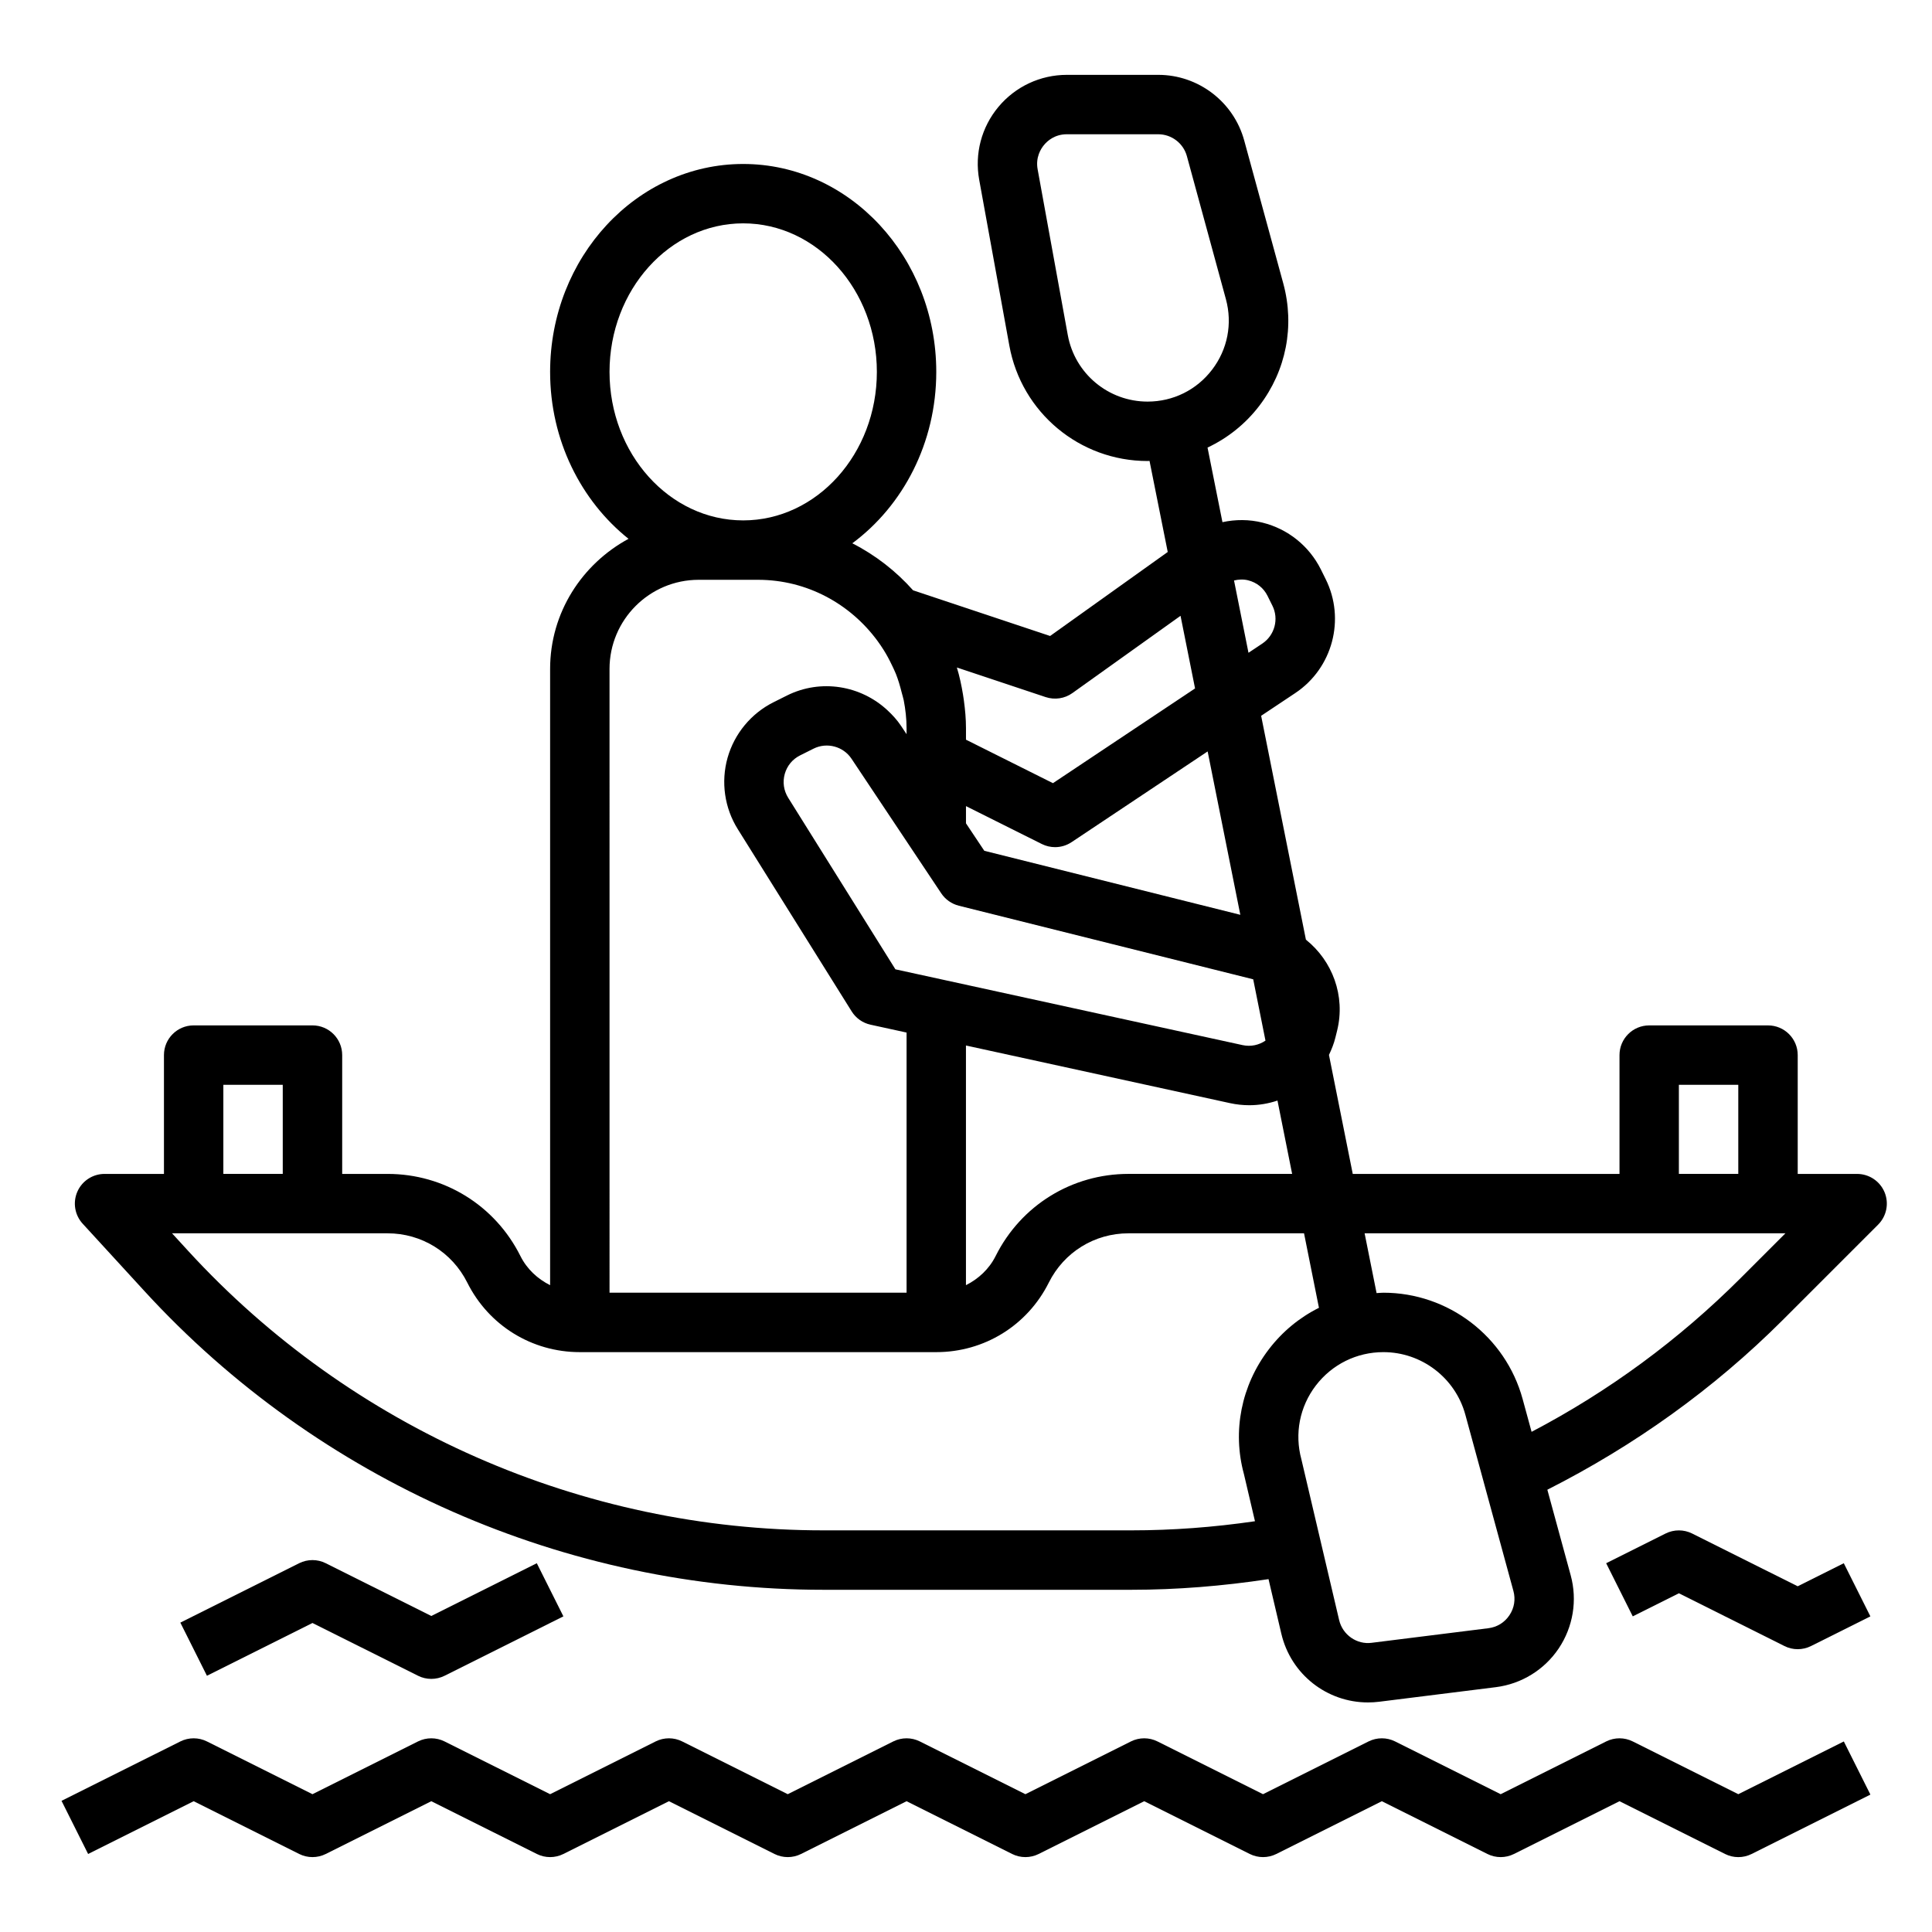
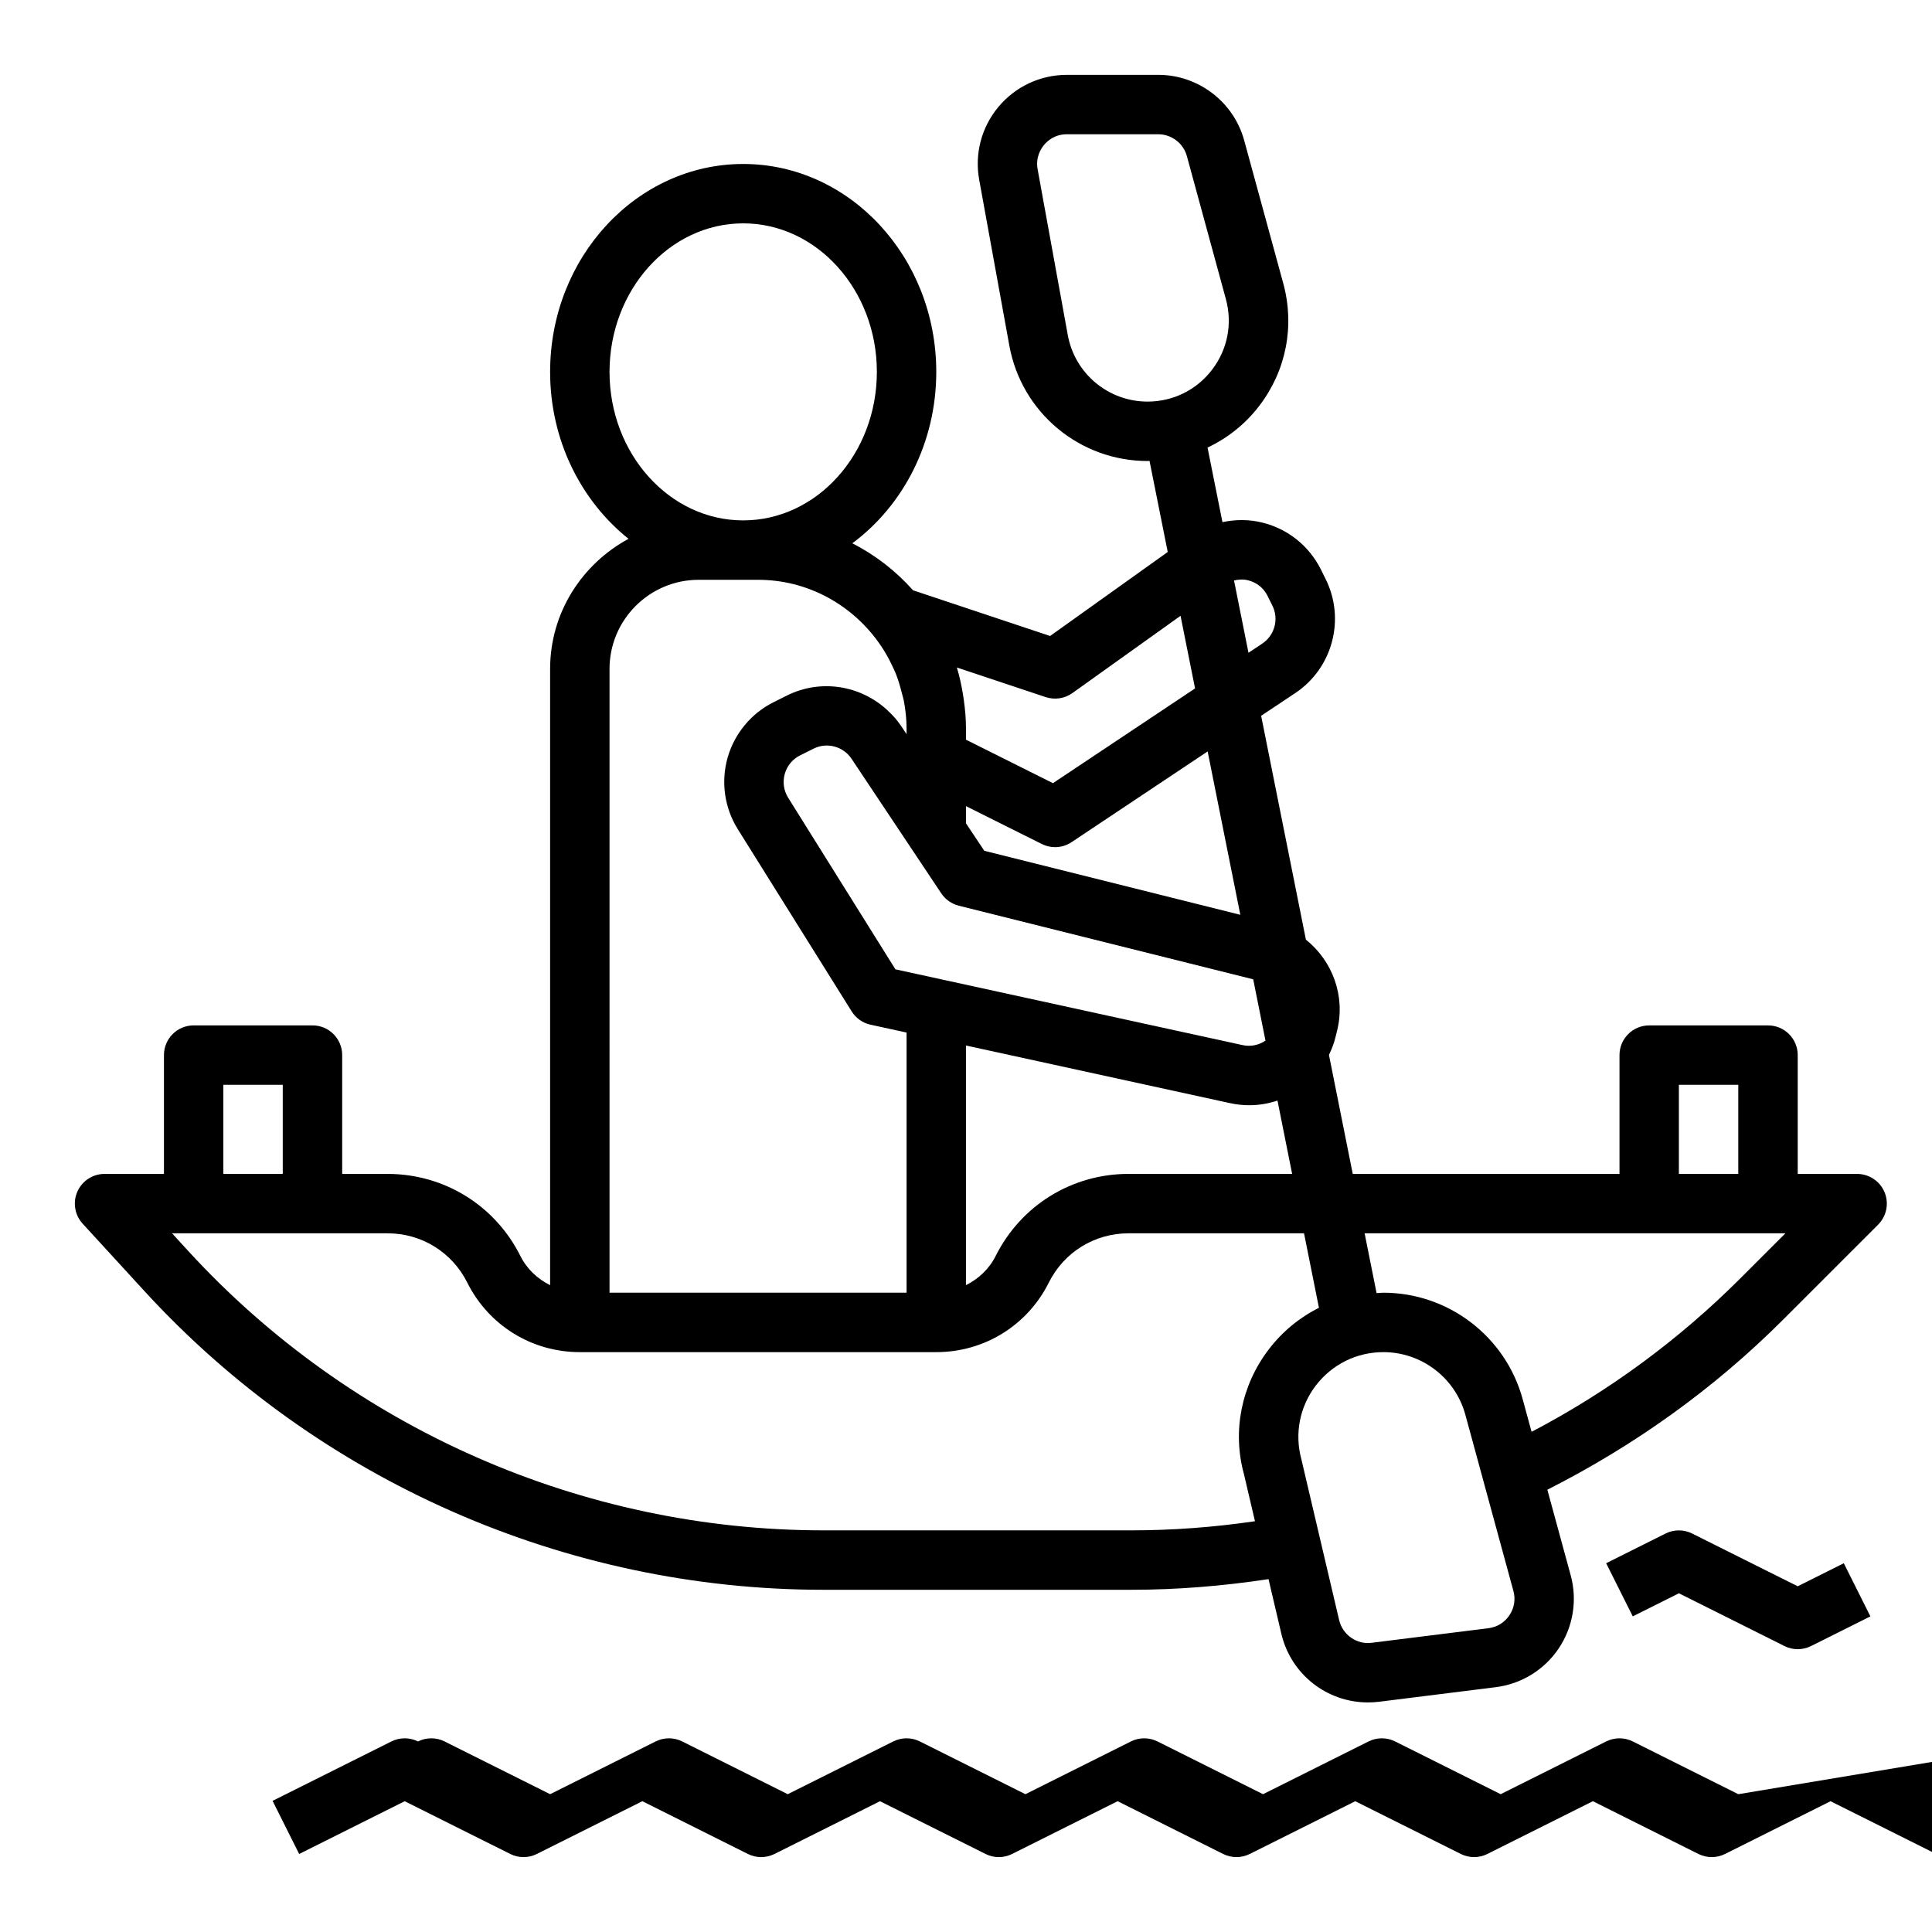
<svg xmlns="http://www.w3.org/2000/svg" fill="#000000" width="800px" height="800px" version="1.1" viewBox="144 144 512 512">
  <g>
    <path d="m643.43 459.96c-1.215-2.938-4.094-4.859-7.273-4.859h-15.742v-31.488c0-4.344-3.519-7.871-7.871-7.871h-31.488c-4.352 0-7.871 3.527-7.871 7.871v31.488h-70.691l-6.305-31.535c0.699-1.465 1.316-2.992 1.715-4.637l0.449-1.812c2.273-9.227-1.281-18.516-8.273-24.098l-11.863-59.324 9.062-6.039c9.887-6.598 13.328-19.586 8.023-30.211l-1.281-2.582c-3.102-6.188-8.715-10.691-15.438-12.359-3.527-0.883-7.148-0.875-10.621-0.125l-3.953-19.766c5.312-2.504 10.035-6.242 13.738-11.09 7.102-9.305 9.414-21.113 6.336-32.41l-10.352-37.879c-2.793-10.242-12.16-17.398-22.781-17.398h-24.215c-7.031 0-13.633 3.094-18.137 8.484-4.504 5.391-6.359 12.445-5.094 19.355l7.981 43.91c3.215 17.727 18.629 30.59 36.641 30.59 0.172 0 0.34-0.023 0.512-0.031l4.824 24.137-31.172 22.262-36.312-12.105c-4.535-5.094-9.98-9.336-16.105-12.461 13.426-9.945 22.25-26.59 22.25-45.418 0-30.387-22.953-55.105-51.168-55.105-28.211 0-51.168 24.719-51.168 55.105 0 18.129 8.203 34.188 20.781 44.234-12.301 6.656-20.781 19.535-20.781 34.484v163.31c-3.312-1.668-6.133-4.25-7.871-7.731-6.715-13.422-20.199-21.758-35.203-21.758h-12.027v-31.488c0-4.344-3.519-7.871-7.871-7.871h-31.492c-4.352 0-7.871 3.527-7.871 7.871v31.488h-15.742c-3.117 0-5.953 1.844-7.203 4.699-1.258 2.859-0.707 6.188 1.402 8.492l16.391 17.879c46.094 50.297 111.66 79.141 179.89 79.141h81.68c11.965 0 24.152-0.984 36.305-2.824l3.394 14.453c2.535 10.809 12.113 18.223 22.945 18.223 0.984 0 1.977-0.055 2.977-0.18l30.914-3.863c6.793-0.852 12.887-4.598 16.695-10.297s4.961-12.746 3.156-19.348l-6.188-22.68c23.02-11.66 44.043-26.656 62.363-44.957l25.293-25.293c2.254-2.258 2.93-5.644 1.711-8.586zm-216.46-227.19-7.988-43.91c-0.566-3.148 0.82-5.391 1.699-6.445 0.879-1.066 2.84-2.836 6.043-2.836h24.215c3.543 0 6.668 2.387 7.598 5.801l10.336 37.891c1.777 6.519 0.449 13.336-3.66 18.703-4.094 5.367-10.328 8.453-17.09 8.453-10.398 0-19.297-7.422-21.152-17.656zm161.95 198.71h15.742v23.617h-15.742zm-232.89-87.293 3.566-1.785c3.543-1.77 7.879-0.613 10.066 2.676l23.781 35.668c1.086 1.629 2.746 2.793 4.644 3.273l78.027 19.508 3.25 16.246c-1.707 1.164-3.856 1.676-6.078 1.188l-91.992-20.082-28.426-45.477c-1.18-1.906-1.504-4.148-0.898-6.305 0.609-2.156 2.051-3.91 4.059-4.91zm43.965 76.883 69.941 15.266c1.73 0.379 3.449 0.559 5.141 0.559 2.582 0 5.102-0.441 7.469-1.234l3.883 19.434h-43.367c-14.996 0-28.488 8.336-35.203 21.758-1.738 3.473-4.559 6.062-7.871 7.731v-63.512zm72.703-34.637-67.848-16.965-4.856-7.281v-4.559l20.098 10.043c1.109 0.555 2.32 0.832 3.516 0.832 1.527 0 3.055-0.449 4.367-1.324l36.062-24.043zm2.07-88.645c2.266 0.566 4.102 2.031 5.133 4.109l1.281 2.582c0.008 0 0.008 0.008 0.008 0.008 1.777 3.543 0.621 7.871-2.668 10.066l-3.66 2.441-3.832-19.16c1.219-0.293 2.481-0.363 3.738-0.047zm-53.645 30.953c2.387 0.781 5.016 0.402 7.062-1.062l28.668-20.484 3.848 19.246-37.66 25.105-23.047-11.523v-3.008c0-2.519-0.227-4.977-0.559-7.406-0.07-0.52-0.148-1.039-0.234-1.559-0.402-2.441-0.914-4.84-1.621-7.156zm-80.172-125.55c19.531 0 35.426 17.656 35.426 39.359s-15.895 39.359-35.426 39.359c-19.527 0-35.422-17.656-35.422-39.359s15.895-39.359 35.422-39.359zm-35.422 118.08c0-13.02 10.598-23.617 23.617-23.617h15.742c13.012 0 24.48 6.422 31.652 16.184 0.574 0.789 1.125 1.59 1.637 2.41 0.812 1.289 1.527 2.637 2.188 4.023 0.363 0.762 0.738 1.527 1.055 2.312 0.637 1.598 1.117 3.266 1.543 4.969 0.164 0.684 0.402 1.348 0.535 2.039 0.461 2.402 0.75 4.883 0.75 7.426v1.551l-1.48-2.227c-1.031-1.543-2.258-2.875-3.566-4.094-7.07-6.598-17.672-8.406-26.648-3.93l-3.566 1.785c-5.934 2.969-10.375 8.336-12.18 14.73-1.793 6.391-0.812 13.289 2.715 18.91l30.18 48.293c1.125 1.801 2.922 3.07 5 3.519l9.547 2.086v68.941h-78.719zm-102.34 110.21h15.742v23.617l-15.742-0.004zm273.39 115.66c-10.965 1.609-21.941 2.418-32.715 2.418h-81.684c-63.82 0-125.16-26.984-168.29-74.027l-4.297-4.691h57.113c9.004 0 17.09 5 21.121 13.051 5.684 11.375 17.113 18.438 29.828 18.438h94.465c12.715 0 24.145-7.062 29.828-18.438 4.027-8.055 12.113-13.051 21.117-13.051h46.516l3.953 19.742c-5.133 2.559-9.691 6.289-13.305 11.027-7.297 9.547-9.676 21.688-6.582 33.016zm67.43 24.918c-1.289 1.93-3.266 3.141-5.566 3.434l-30.914 3.863c-3.93 0.535-7.715-2.078-8.645-6.016l-5.07-21.586-4.93-20.996c-1.859-6.824-0.465-13.965 3.824-19.586 4.312-5.617 10.832-8.844 17.91-8.844 10.117 0 19.051 6.816 21.711 16.586l4.887 17.926v0.008l7.848 28.766c0.609 2.227 0.238 4.516-1.055 6.445zm61.285-89.363c-16.383 16.375-34.984 30.055-55.41 40.754l-2.371-8.684c-4.527-16.594-19.703-28.184-36.895-28.184-0.613 0-1.203 0.078-1.812 0.102l-3.172-15.844h111.52z" />
-     <path d="m604.67 619.48-27.969-13.98c-2.211-1.109-4.824-1.109-7.047 0l-27.961 13.98-27.969-13.98c-2.211-1.109-4.824-1.109-7.047 0l-27.961 13.98-27.969-13.98c-2.211-1.109-4.824-1.109-7.047 0l-27.961 13.98-27.969-13.98c-2.211-1.109-4.824-1.109-7.047 0l-27.961 13.98-27.969-13.98c-2.211-1.109-4.824-1.109-7.047 0l-27.961 13.98-27.969-13.98c-2.211-1.109-4.824-1.109-7.047 0l-27.961 13.98-27.969-13.98c-2.211-1.109-4.824-1.109-7.047 0l-31.488 15.742 7.047 14.082 27.969-13.984 27.969 13.98c2.211 1.109 4.824 1.109 7.047 0l27.961-13.98 27.969 13.98c2.211 1.109 4.824 1.109 7.047 0l27.961-13.98 27.969 13.98c2.211 1.109 4.824 1.109 7.047 0l27.961-13.98 27.969 13.98c2.211 1.109 4.824 1.109 7.047 0l27.961-13.98 27.969 13.98c2.211 1.109 4.824 1.109 7.047 0l27.961-13.98 27.969 13.98c2.211 1.109 4.824 1.109 7.047 0l27.961-13.98 27.969 13.98c1.102 0.559 2.312 0.836 3.519 0.836 1.203 0 2.418-0.277 3.519-0.828l31.488-15.742-7.047-14.082z" />
-     <path d="m226.81 574.11 27.969 13.98c1.105 0.559 2.316 0.832 3.519 0.832s2.418-0.277 3.519-0.828l31.488-15.742-7.047-14.082-27.961 13.98-27.969-13.98c-2.211-1.109-4.824-1.109-7.047 0l-31.488 15.742 7.047 14.082z" />
+     <path d="m604.67 619.48-27.969-13.98c-2.211-1.109-4.824-1.109-7.047 0l-27.961 13.98-27.969-13.98c-2.211-1.109-4.824-1.109-7.047 0l-27.961 13.98-27.969-13.98c-2.211-1.109-4.824-1.109-7.047 0l-27.961 13.98-27.969-13.98c-2.211-1.109-4.824-1.109-7.047 0l-27.961 13.98-27.969-13.98c-2.211-1.109-4.824-1.109-7.047 0l-27.961 13.98-27.969-13.98c-2.211-1.109-4.824-1.109-7.047 0c-2.211-1.109-4.824-1.109-7.047 0l-31.488 15.742 7.047 14.082 27.969-13.984 27.969 13.98c2.211 1.109 4.824 1.109 7.047 0l27.961-13.98 27.969 13.98c2.211 1.109 4.824 1.109 7.047 0l27.961-13.98 27.969 13.98c2.211 1.109 4.824 1.109 7.047 0l27.961-13.98 27.969 13.98c2.211 1.109 4.824 1.109 7.047 0l27.961-13.98 27.969 13.98c2.211 1.109 4.824 1.109 7.047 0l27.961-13.98 27.969 13.98c2.211 1.109 4.824 1.109 7.047 0l27.961-13.98 27.969 13.98c1.102 0.559 2.312 0.836 3.519 0.836 1.203 0 2.418-0.277 3.519-0.828l31.488-15.742-7.047-14.082z" />
    <path d="m620.41 564.38-27.969-13.98c-2.211-1.109-4.824-1.109-7.047 0l-15.742 7.871 7.047 14.082 12.223-6.117 27.969 13.98c1.105 0.562 2.316 0.836 3.519 0.836 1.203 0 2.418-0.277 3.519-0.828l15.742-7.871-7.047-14.082z" />
  </g>
</svg>